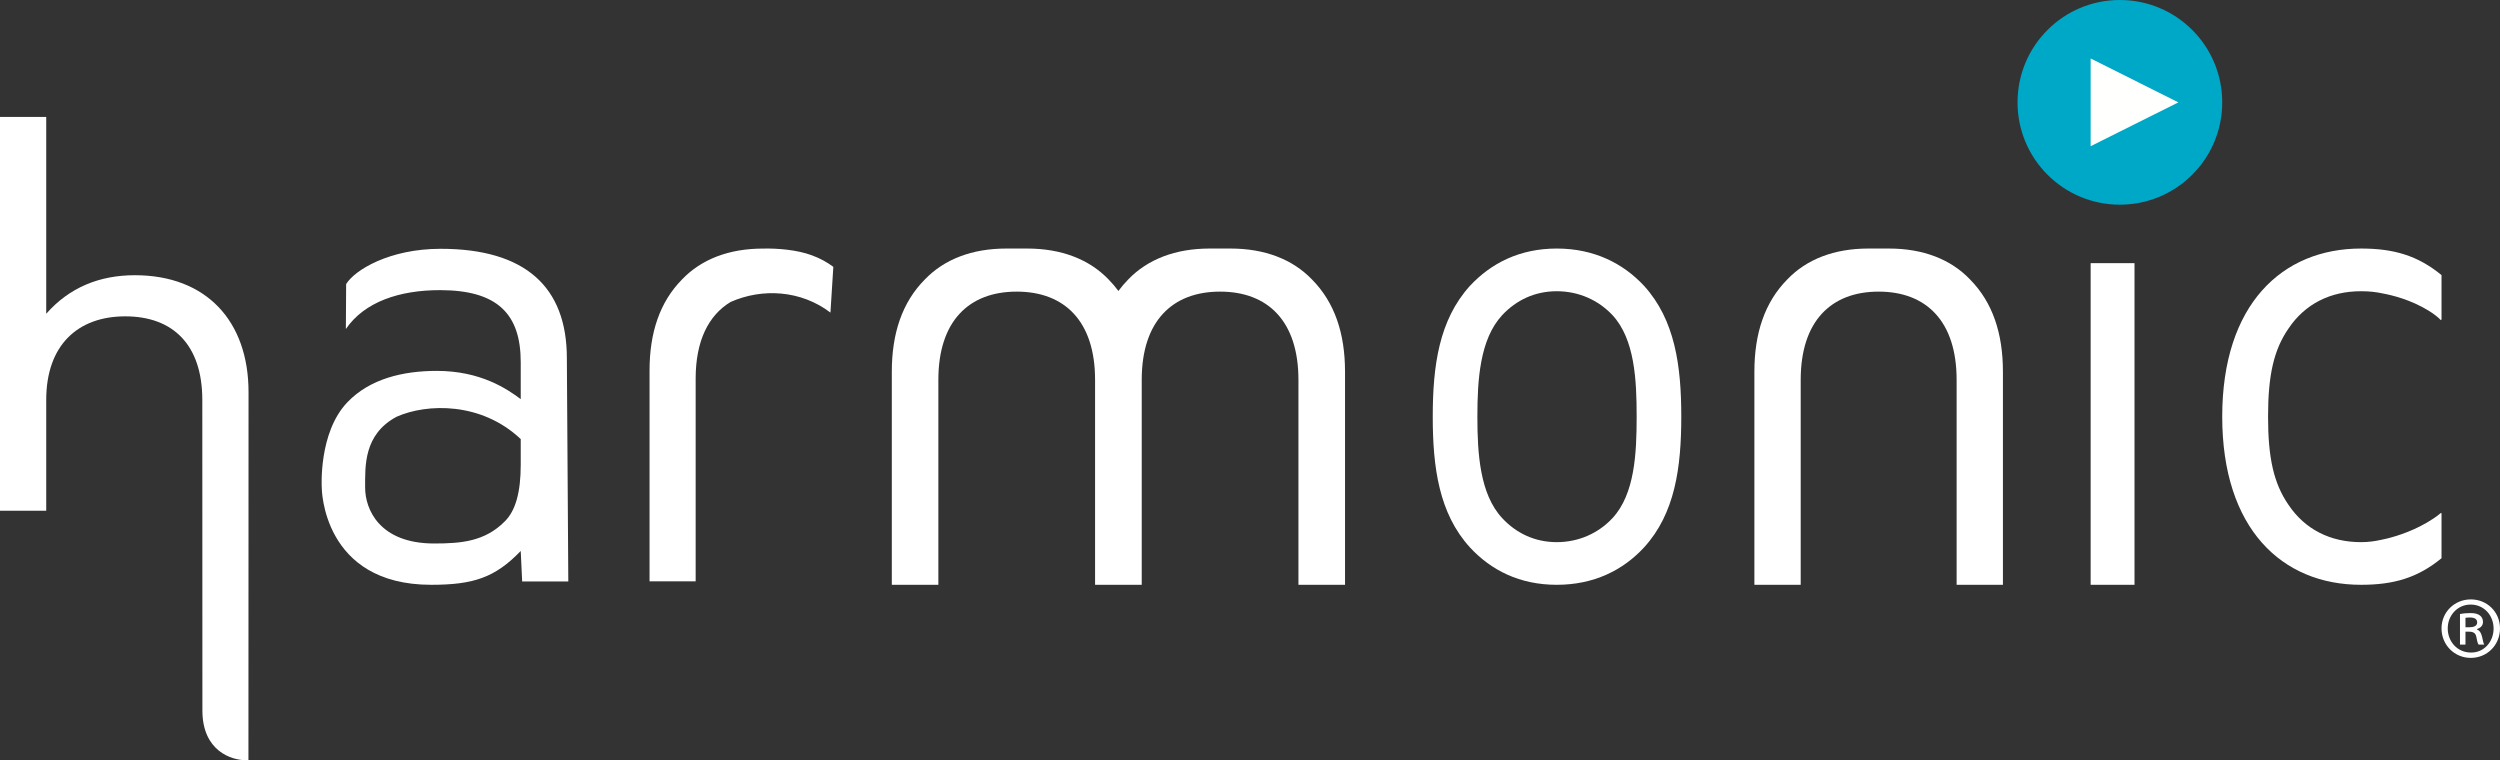
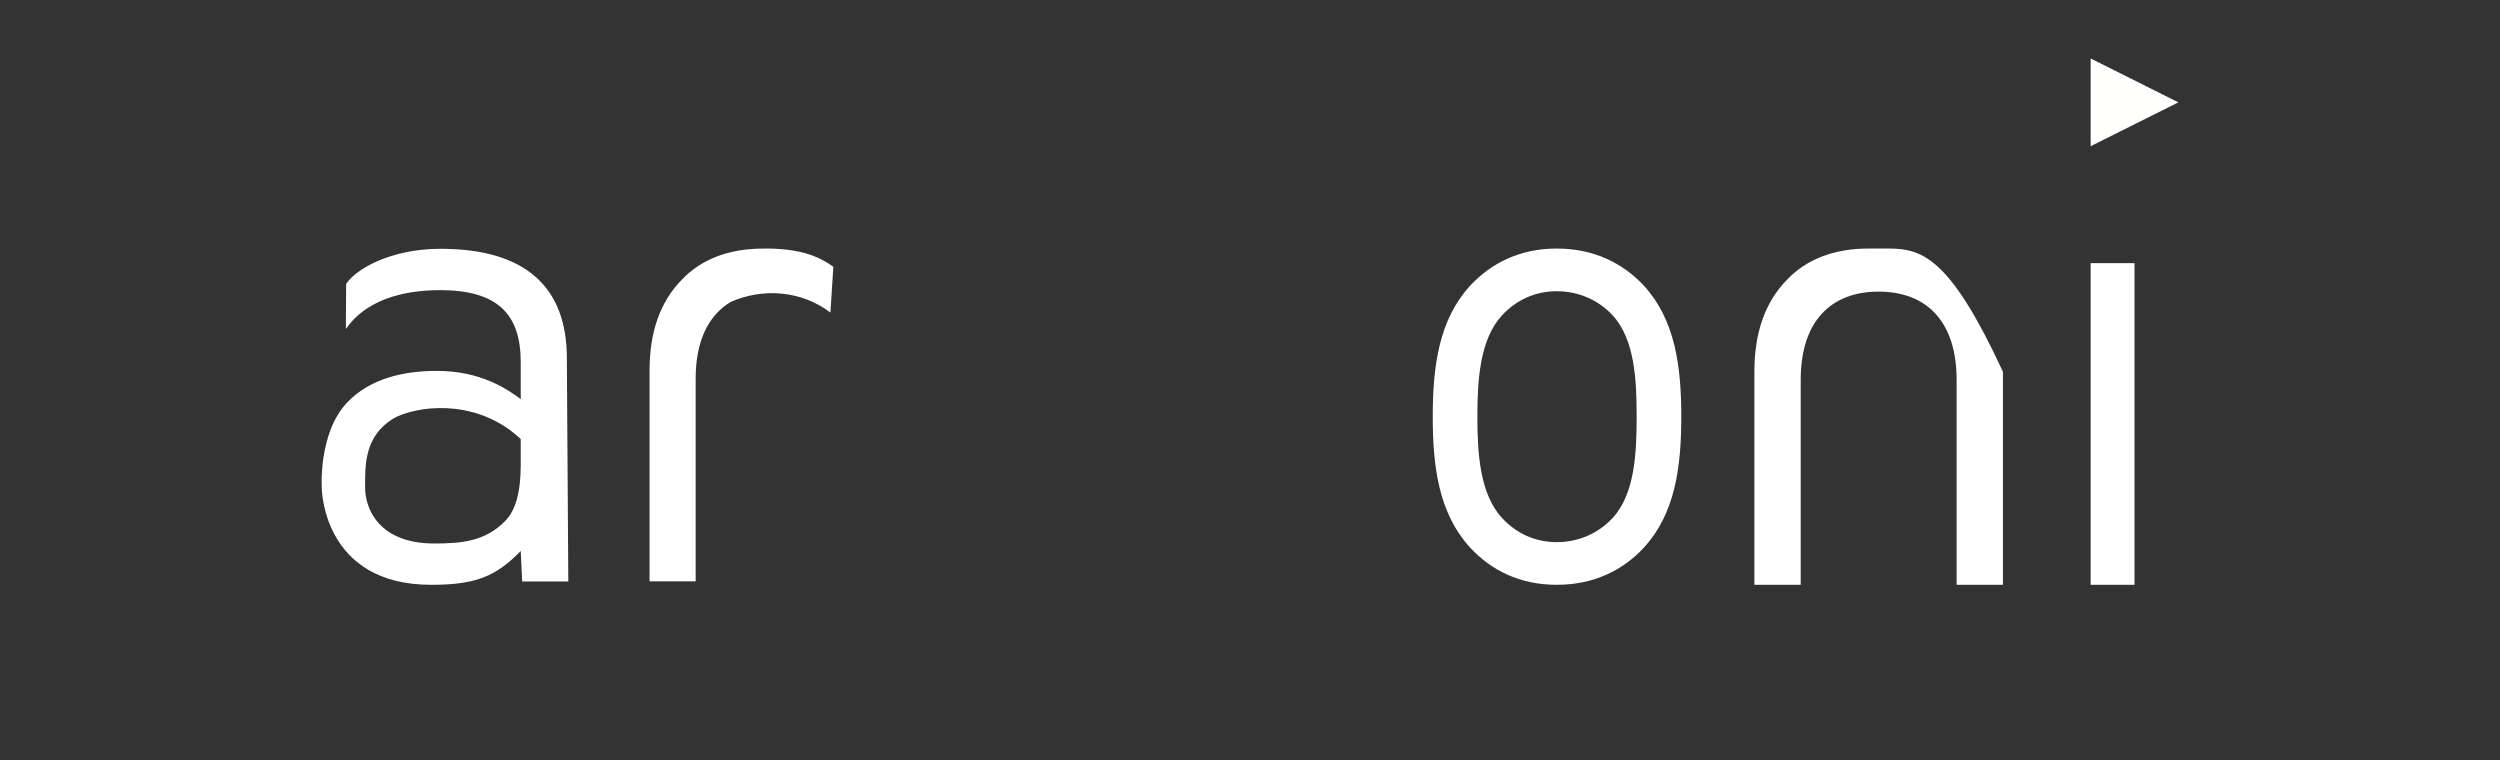
<svg xmlns="http://www.w3.org/2000/svg" width="171px" height="52px" viewBox="0 0 171 52" version="1.1">
  <rect x="0" y="0" width="171" height="52" fill="#333333" stroke="none" />
  <title>5B5ABF77-798C-4220-845F-51AC734ABB57</title>
  <g id="UI-Kit" stroke="none" stroke-width="1" fill="none" fill-rule="evenodd">
    <g id="Artboard" transform="translate(-122, -294)">
      <g id="Group-33" transform="translate(122, 294)">
-         <path d="M16.993,52 L17,26.823 C17,21.946 14.098,18.825 9.226,18.825 C6.809,18.825 4.746,19.659 3.162,21.461 L3.162,8 L0,8 L0,34.936 L3.162,34.936 L3.162,27.353 C3.162,23.615 5.314,21.638 8.568,21.638 C11.819,21.638 13.838,23.571 13.838,27.353 L13.844,48.597 C13.844,51.372 15.83,52 16.838,52 L16.993,52" id="Fill-1" fill="#FFFFFF" />
        <path d="M112.455,37.442 C111.015,39.003 109.025,40 106.482,40 C103.944,40 101.986,39.003 100.544,37.442 C98.426,35.12 98,31.972 98,28.498 C98,25.034 98.426,21.886 100.544,19.553 C101.986,18.005 103.944,17 106.482,17 C109.025,17 111.015,18.005 112.455,19.553 C114.575,21.886 115,25.034 115,28.498 C115,31.972 114.575,35.12 112.455,37.442 M110.298,21.56 C109.322,20.516 107.965,19.92 106.482,19.92 C105.002,19.92 103.719,20.516 102.747,21.56 C101.219,23.206 101.053,25.991 101.053,28.498 C101.053,31.01 101.219,33.795 102.747,35.436 C103.719,36.486 105.002,37.083 106.482,37.083 C107.965,37.083 109.322,36.486 110.298,35.436 C111.818,33.795 111.947,31.01 111.947,28.498 C111.947,25.991 111.818,23.206 110.298,21.56" id="Fill-2" fill="#FFFFFF" />
-         <path d="M128.5,19.947 C131.758,19.947 133.833,21.971 133.833,25.979 L133.833,40 L137,40 L137,25.426 C137,22.805 136.299,20.686 134.755,19.119 C133.434,17.735 131.541,17 129.207,17 L127.793,17 C125.459,17 123.566,17.735 122.245,19.119 C120.702,20.686 120,22.805 120,25.426 L120,40 L123.168,40 L123.168,25.979 C123.168,21.971 125.242,19.947 128.5,19.947" id="Fill-3" fill="#FFFFFF" />
-         <path d="M89.741,19.119 C88.413,17.735 86.51,17 84.164,17 L82.743,17 C80.398,17 78.495,17.735 77.167,19.119 C76.923,19.366 76.702,19.628 76.499,19.903 C76.296,19.628 76.074,19.366 75.83,19.119 C74.502,17.735 72.6,17 70.254,17 L68.833,17 C66.487,17 64.584,17.735 63.256,19.119 C61.705,20.686 61,22.805 61,25.426 L61,40 L64.184,40 L64.184,25.979 C64.184,21.971 66.269,19.947 69.543,19.947 C72.818,19.947 74.903,21.971 74.903,25.979 L74.903,40 L78.094,40 L78.094,25.979 C78.094,21.971 80.18,19.947 83.454,19.947 C86.728,19.947 88.813,21.971 88.813,25.979 L88.813,40 L92,40 L92,25.426 C92,22.805 91.293,20.686 89.741,19.119" id="Fill-4" fill="#FFFFFF" />
-         <path d="M138,7.001 C138,3.133 141.132,0 144.998,0 C148.867,0 152,3.133 152,7.001 C152,10.867 148.867,14 144.998,14 C141.132,14 138,10.867 138,7.001" id="Fill-5" fill="#00A8C8" />
+         <path d="M128.5,19.947 C131.758,19.947 133.833,21.971 133.833,25.979 L133.833,40 L137,40 L137,25.426 C133.434,17.735 131.541,17 129.207,17 L127.793,17 C125.459,17 123.566,17.735 122.245,19.119 C120.702,20.686 120,22.805 120,25.426 L120,40 L123.168,40 L123.168,25.979 C123.168,21.971 125.242,19.947 128.5,19.947" id="Fill-3" fill="#FFFFFF" />
        <polyline id="Fill-6" fill="#FFFFFE" points="149 7.001 143 10 143 4 149 7.001" />
        <polygon id="Fill-7" fill="#FFFFFF" points="143 40 146 40 146 18 143 18" />
-         <path d="M163.308,36.827 C163.112,36.876 162.974,36.904 162.896,36.919 C162.462,37.017 162.007,37.083 161.491,37.083 C159.401,37.083 157.66,36.215 156.529,34.524 C155.524,33.063 155.135,31.329 155.135,28.498 C155.135,25.671 155.524,23.937 156.529,22.477 C157.66,20.786 159.401,19.92 161.491,19.92 C162.035,19.92 162.523,19.97 162.978,20.072 C163.629,20.192 164.896,20.501 166.11,21.245 C166.502,21.485 166.768,21.703 166.952,21.898 L167,21.85 L167,18.816 C165.372,17.482 163.746,17 161.491,17 C156.091,17 152,20.832 152,28.498 C152,36.17 156.091,40 161.491,40 C163.746,40 165.372,39.518 167,38.182 L167,35.116 L166.964,35.08 C166.823,35.2 166.655,35.328 166.452,35.464 C165.257,36.264 163.982,36.659 163.308,36.827" id="Fill-8" fill="#FFFFFF" />
        <path d="M52.187,17.003 C49.864,17.003 47.979,17.731 46.664,19.101 C45.128,20.654 44.429,22.752 44.429,25.348 L44.429,39.763 L47.583,39.763 L47.583,25.895 C47.583,23.308 48.464,21.562 49.973,20.655 C52.126,19.699 54.777,19.84 56.802,21.381 L57,18.252 C56.557,17.926 56.12,17.682 55.538,17.465 C54.532,17.09 53.19,16.978 52.187,17.003 Z M35.618,31.794 C35.618,33.662 35.267,34.94 34.522,35.668 C33.163,37.038 31.545,37.175 29.7,37.175 C25.94,37.175 24.975,34.821 24.975,33.353 C24.975,31.885 24.868,29.713 27.128,28.505 C29.211,27.581 32.929,27.489 35.618,30.033 L35.618,31.794 Z M30.14,17.018 C26.633,17.018 24.265,18.47 23.676,19.431 L23.657,22.505 C24.93,20.639 27.333,19.845 30.097,19.845 C34.038,19.845 35.618,21.489 35.618,24.77 L35.618,27.301 C34.695,26.611 32.887,25.369 29.878,25.369 C27.554,25.369 25.301,25.911 23.767,27.508 C21.765,29.591 22.009,33.37 22.009,33.37 C22.009,33.37 22.028,40 29.49,40 C32.381,40 33.862,39.511 35.618,37.685 L35.716,39.772 L38.872,39.772 L38.773,24.496 C38.773,19.616 35.921,17.018 30.14,17.018 L30.14,17.018 Z" id="Fill-9" fill="#FFFFFF" />
-         <path d="M168.638,42.905 L168.9,42.905 C169.175,42.905 169.438,42.83 169.438,42.577 C169.438,42.375 169.312,42.236 168.937,42.236 C168.787,42.236 168.7,42.249 168.638,42.262 L168.638,42.905 Z M168.638,44.091 L168.263,44.091 L168.263,41.997 C168.475,41.959 168.687,41.934 168.975,41.934 C169.325,41.934 169.487,41.997 169.625,42.098 C169.75,42.186 169.837,42.35 169.837,42.539 C169.837,42.804 169.65,42.956 169.425,43.031 L169.425,43.057 C169.613,43.132 169.713,43.297 169.775,43.561 C169.837,43.877 169.875,44.016 169.925,44.091 L169.538,44.091 C169.475,44.016 169.425,43.826 169.375,43.536 C169.325,43.309 169.175,43.208 168.888,43.208 L168.638,43.208 L168.638,44.091 Z M168.988,41.353 C168.1,41.353 167.425,42.085 167.425,42.981 C167.425,43.902 168.1,44.634 169.013,44.634 C169.9,44.647 170.562,43.902 170.562,42.994 C170.562,42.085 169.9,41.353 169,41.353 L168.988,41.353 Z M169.013,41 C170.125,41 171,41.87 171,42.981 C171,44.117 170.125,45 169,45 C167.887,45 167,44.117 167,42.981 C167,41.87 167.887,41 169,41 L169.013,41 L169.013,41 Z" id="Fill-10" fill="#FFFFFF" />
      </g>
    </g>
  </g>
</svg>